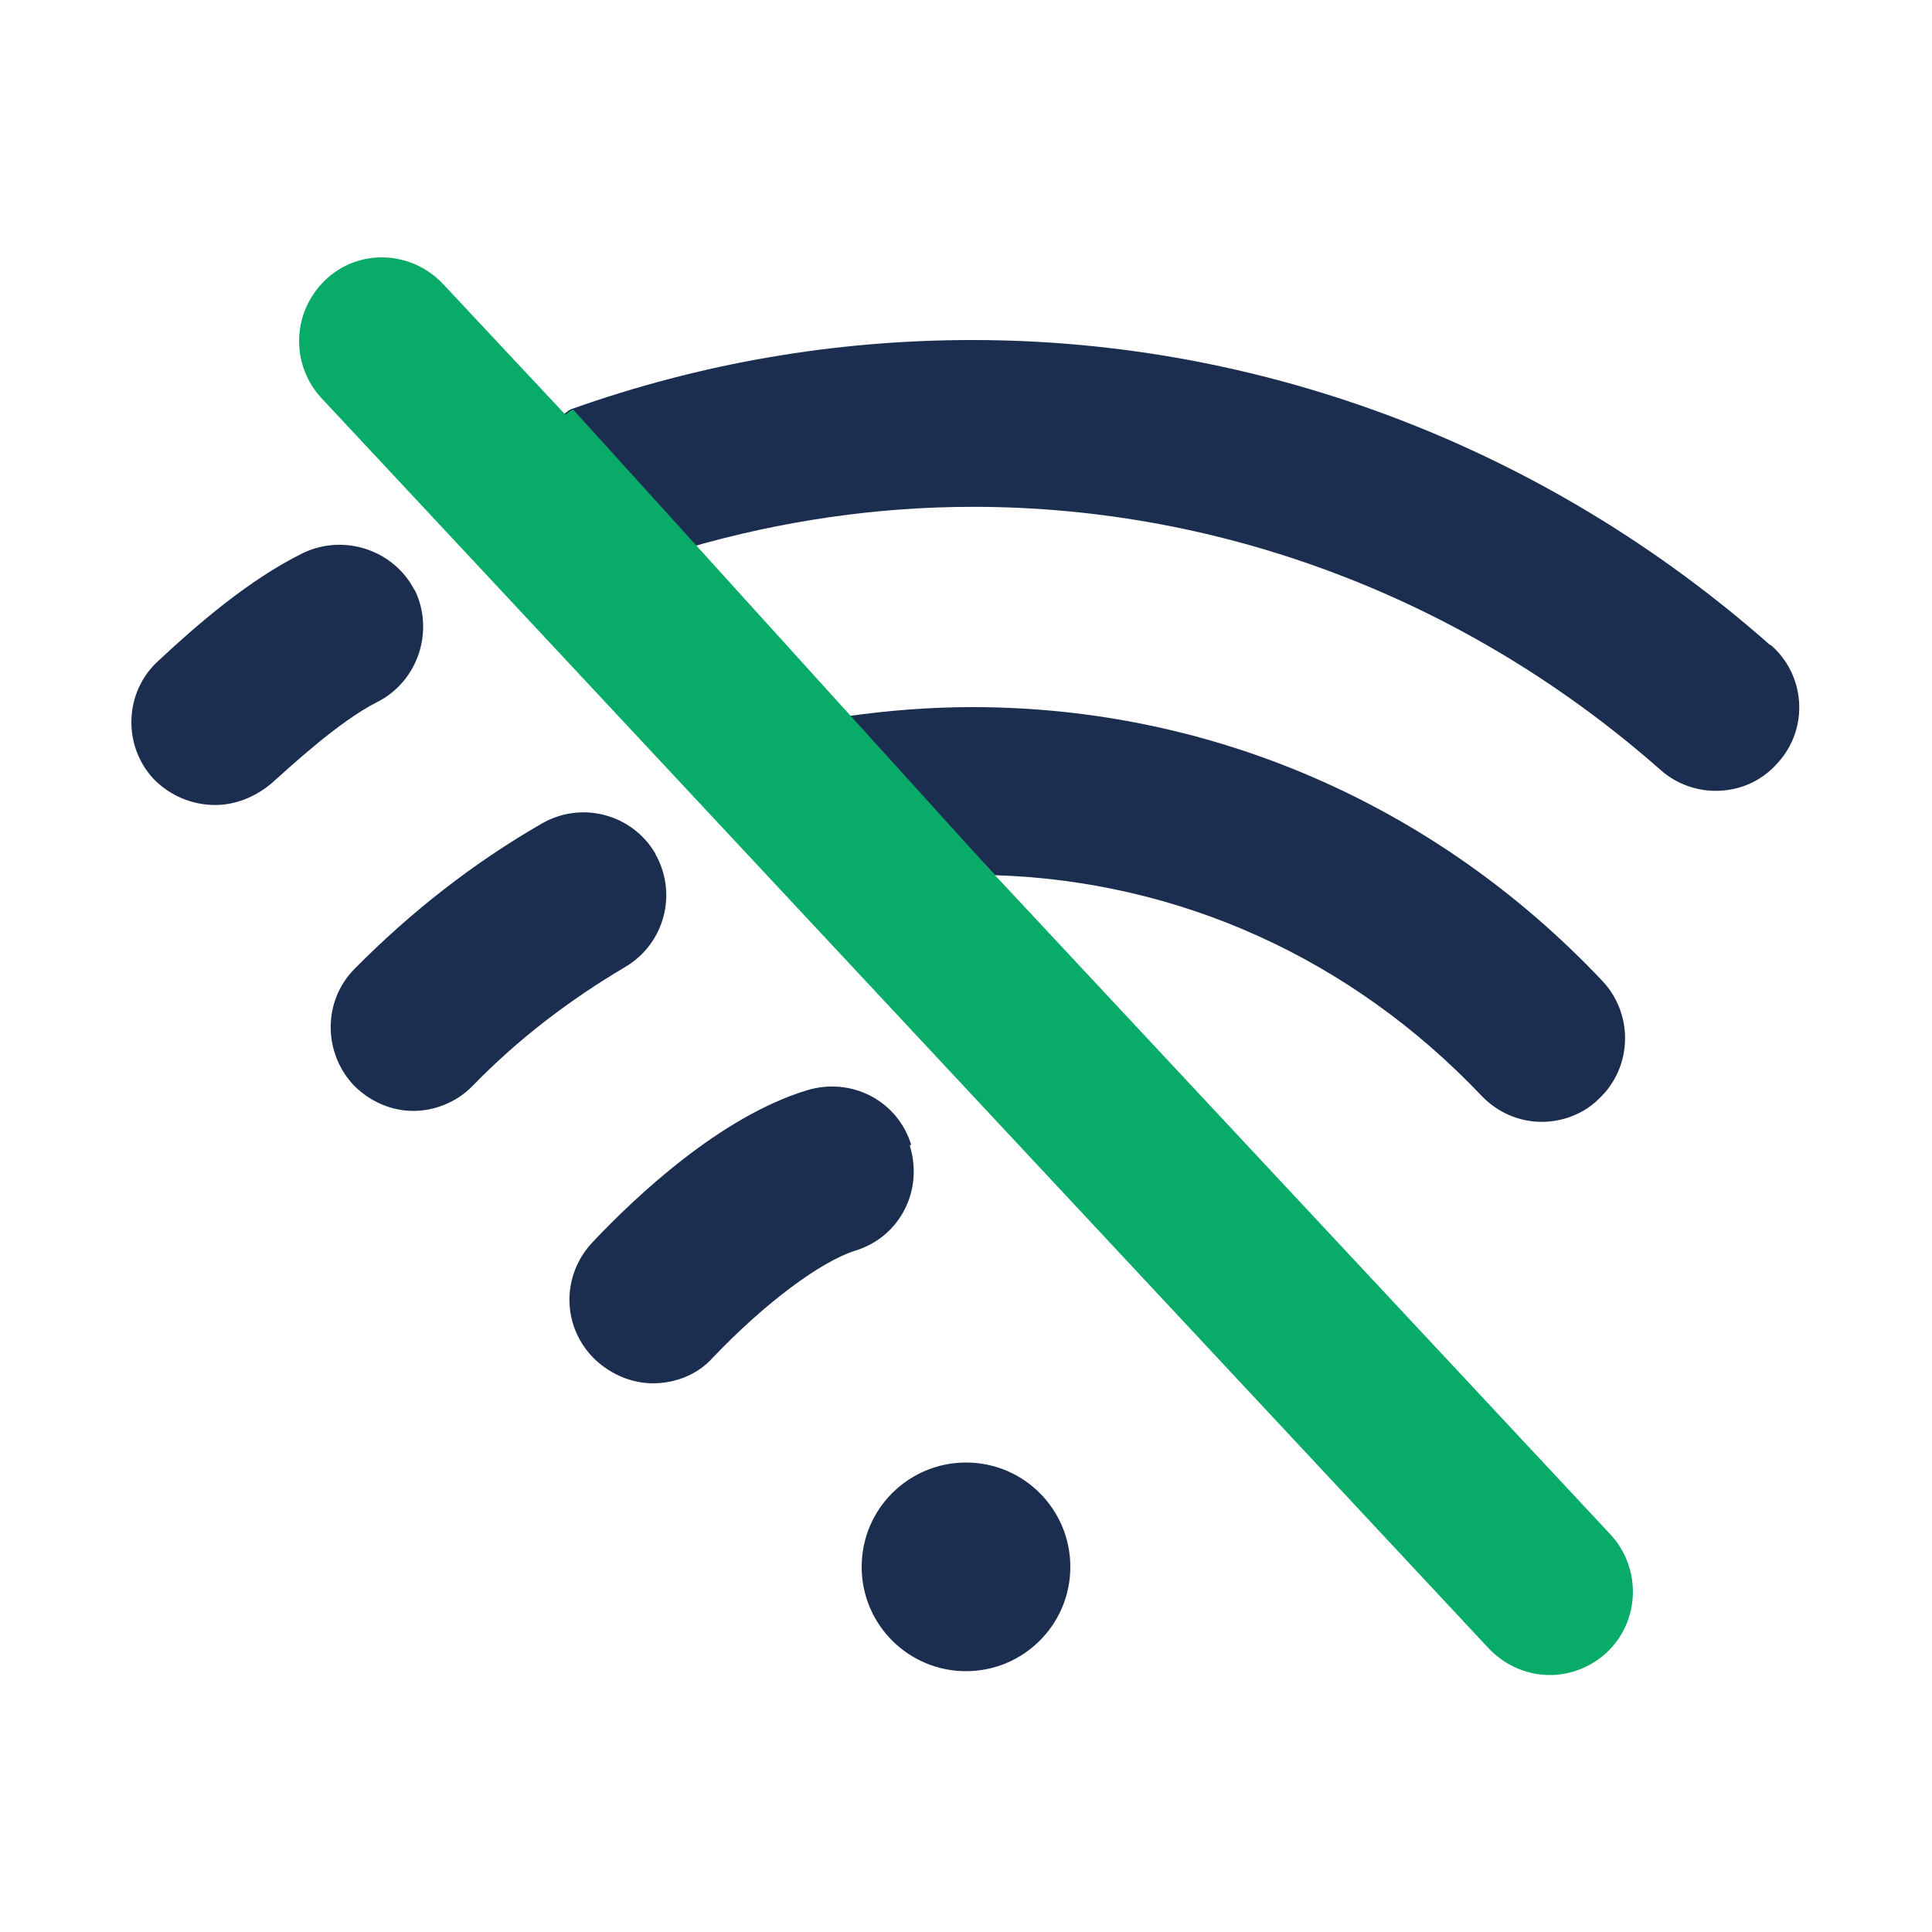
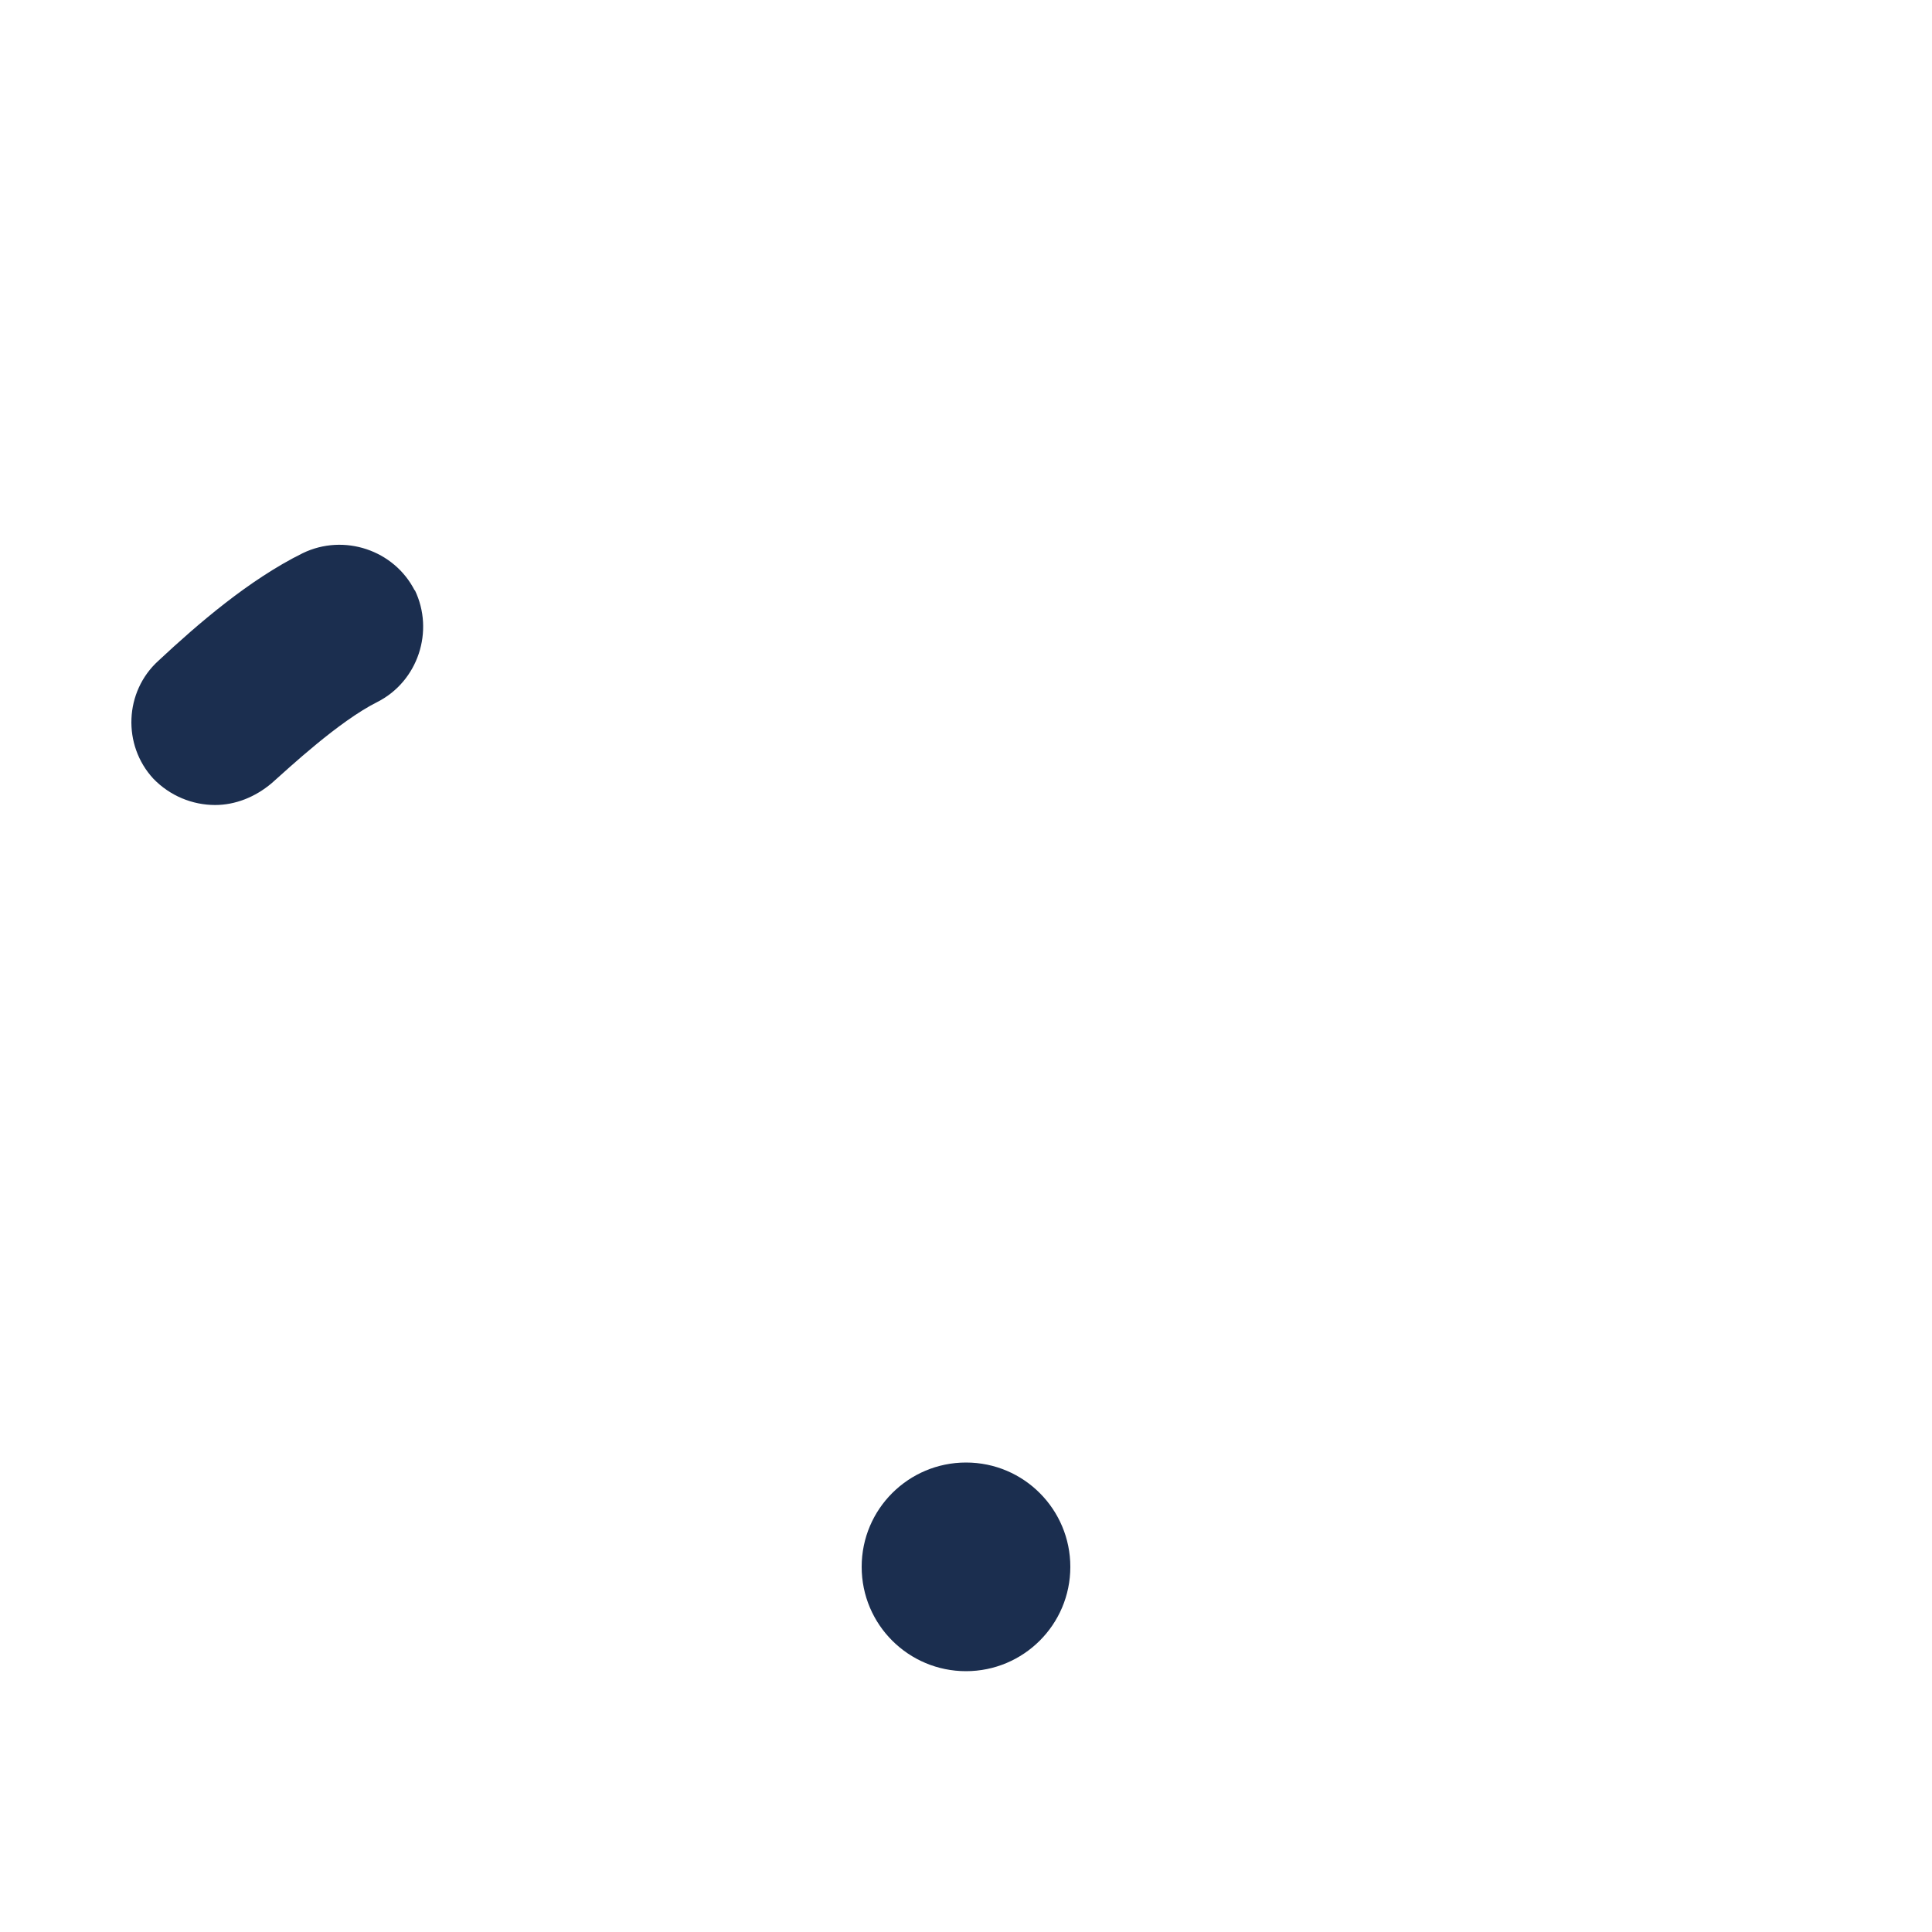
<svg xmlns="http://www.w3.org/2000/svg" id="Layer_1" x="0px" y="0px" viewBox="0 0 300 300" style="enable-background:new 0 0 300 300;" xml:space="preserve">
  <style type="text/css">	.st0{fill:#1B2E4F;}	.st1{fill:#09AB68;}</style>
  <g>
    <g>
      <path class="st0" d="M64.4,91.7c-3.2-6.3-11-8.9-17.4-5.8c-8.3,4.1-16.3,11-22.4,16.7c-5.3,4.8-5.6,13.1-0.8,18.3   c2.6,2.7,6.1,4.1,9.6,4.1c3.1,0,6.2-1.2,8.8-3.4c2.6-2.3,10.4-9.6,16.4-12.6c6.3-3.2,8.9-11,5.8-17.4H64.4z" />
-       <path class="st0" d="M154.5,135.9c28.6,0.9,55.3,12.9,75.6,34.3c2.6,2.7,6,4,9.3,4c3.2,0,6.5-1.2,8.9-3.6   c5.2-4.9,5.4-13.1,0.5-18.3c-26-27.5-60.9-42.5-97.8-42.5c-6.5,0-12.9,0.5-19.3,1.4c0,0-0.1,0-0.3,0L107.1,85   c14.2-4.1,29-6.3,44-6.3c39,0,76.9,14.5,106.8,40.9c2.5,2.2,5.6,3.2,8.5,3.2c3.6,0,7.1-1.4,9.7-4.4c4.8-5.3,4.3-13.6-1.2-18.3   l0,0.1c-34.6-30.6-78.6-47.4-123.9-47.4c-21.4,0-42.2,3.6-62.2,10.7c-0.4,0.1-0.8,0.5-1.2,0.8" />
-       <path class="st0" d="M101.8,132.6c-3.6-6.2-11.5-8.3-17.7-4.7c-10.6,6.1-20.3,13.7-29,22.5c-5.1,5.1-4.9,13.3,0,18.3   c2.6,2.5,5.8,3.8,9.1,3.8c3.2,0,6.7-1.3,9.2-3.9c7.1-7.3,15-13.3,23.6-18.4c6.2-3.6,8.3-11.5,4.7-17.7L101.8,132.6z" />
-       <path class="st0" d="M141.5,177.8c-2.1-6.9-9.3-10.6-16.2-8.5c-13.5,4.1-26.7,16.6-33.3,23.6c-4.9,5.2-4.8,13.3,0.5,18.3   c2.5,2.3,5.7,3.6,8.9,3.6c3.4,0,6.9-1.3,9.3-4c8-8.4,16.7-14.9,22.1-16.6c6.9-2.1,10.6-9.3,8.5-16.2V177.8z" />
      <path class="st0" d="M150,259.5c8.9,0,16.2-7.2,16.2-16.2c0-8.9-7.2-16.2-16.2-16.2c-8.9,0-16.2,7.2-16.2,16.2   C133.8,252.3,141.1,259.5,150,259.5z" />
    </g>
-     <path class="st1" d="M131.9,111.3c0,0-0.1,0-0.3,0L107.1,85" />
-     <path class="st1" d="M89,63.6c-0.4,0.1-0.8,0.5-1.2,0.8l-19-20.3c-4.9-5.2-13.1-5.6-18.3-0.6s-5.4,13.1-0.6,18.3l181.3,194.2  c2.6,2.7,6,4.1,9.5,4.1c3.1,0,6.3-1.2,8.8-3.5c5.2-4.9,5.4-13.1,0.6-18.3l-95.6-102.4" />
  </g>
</svg>